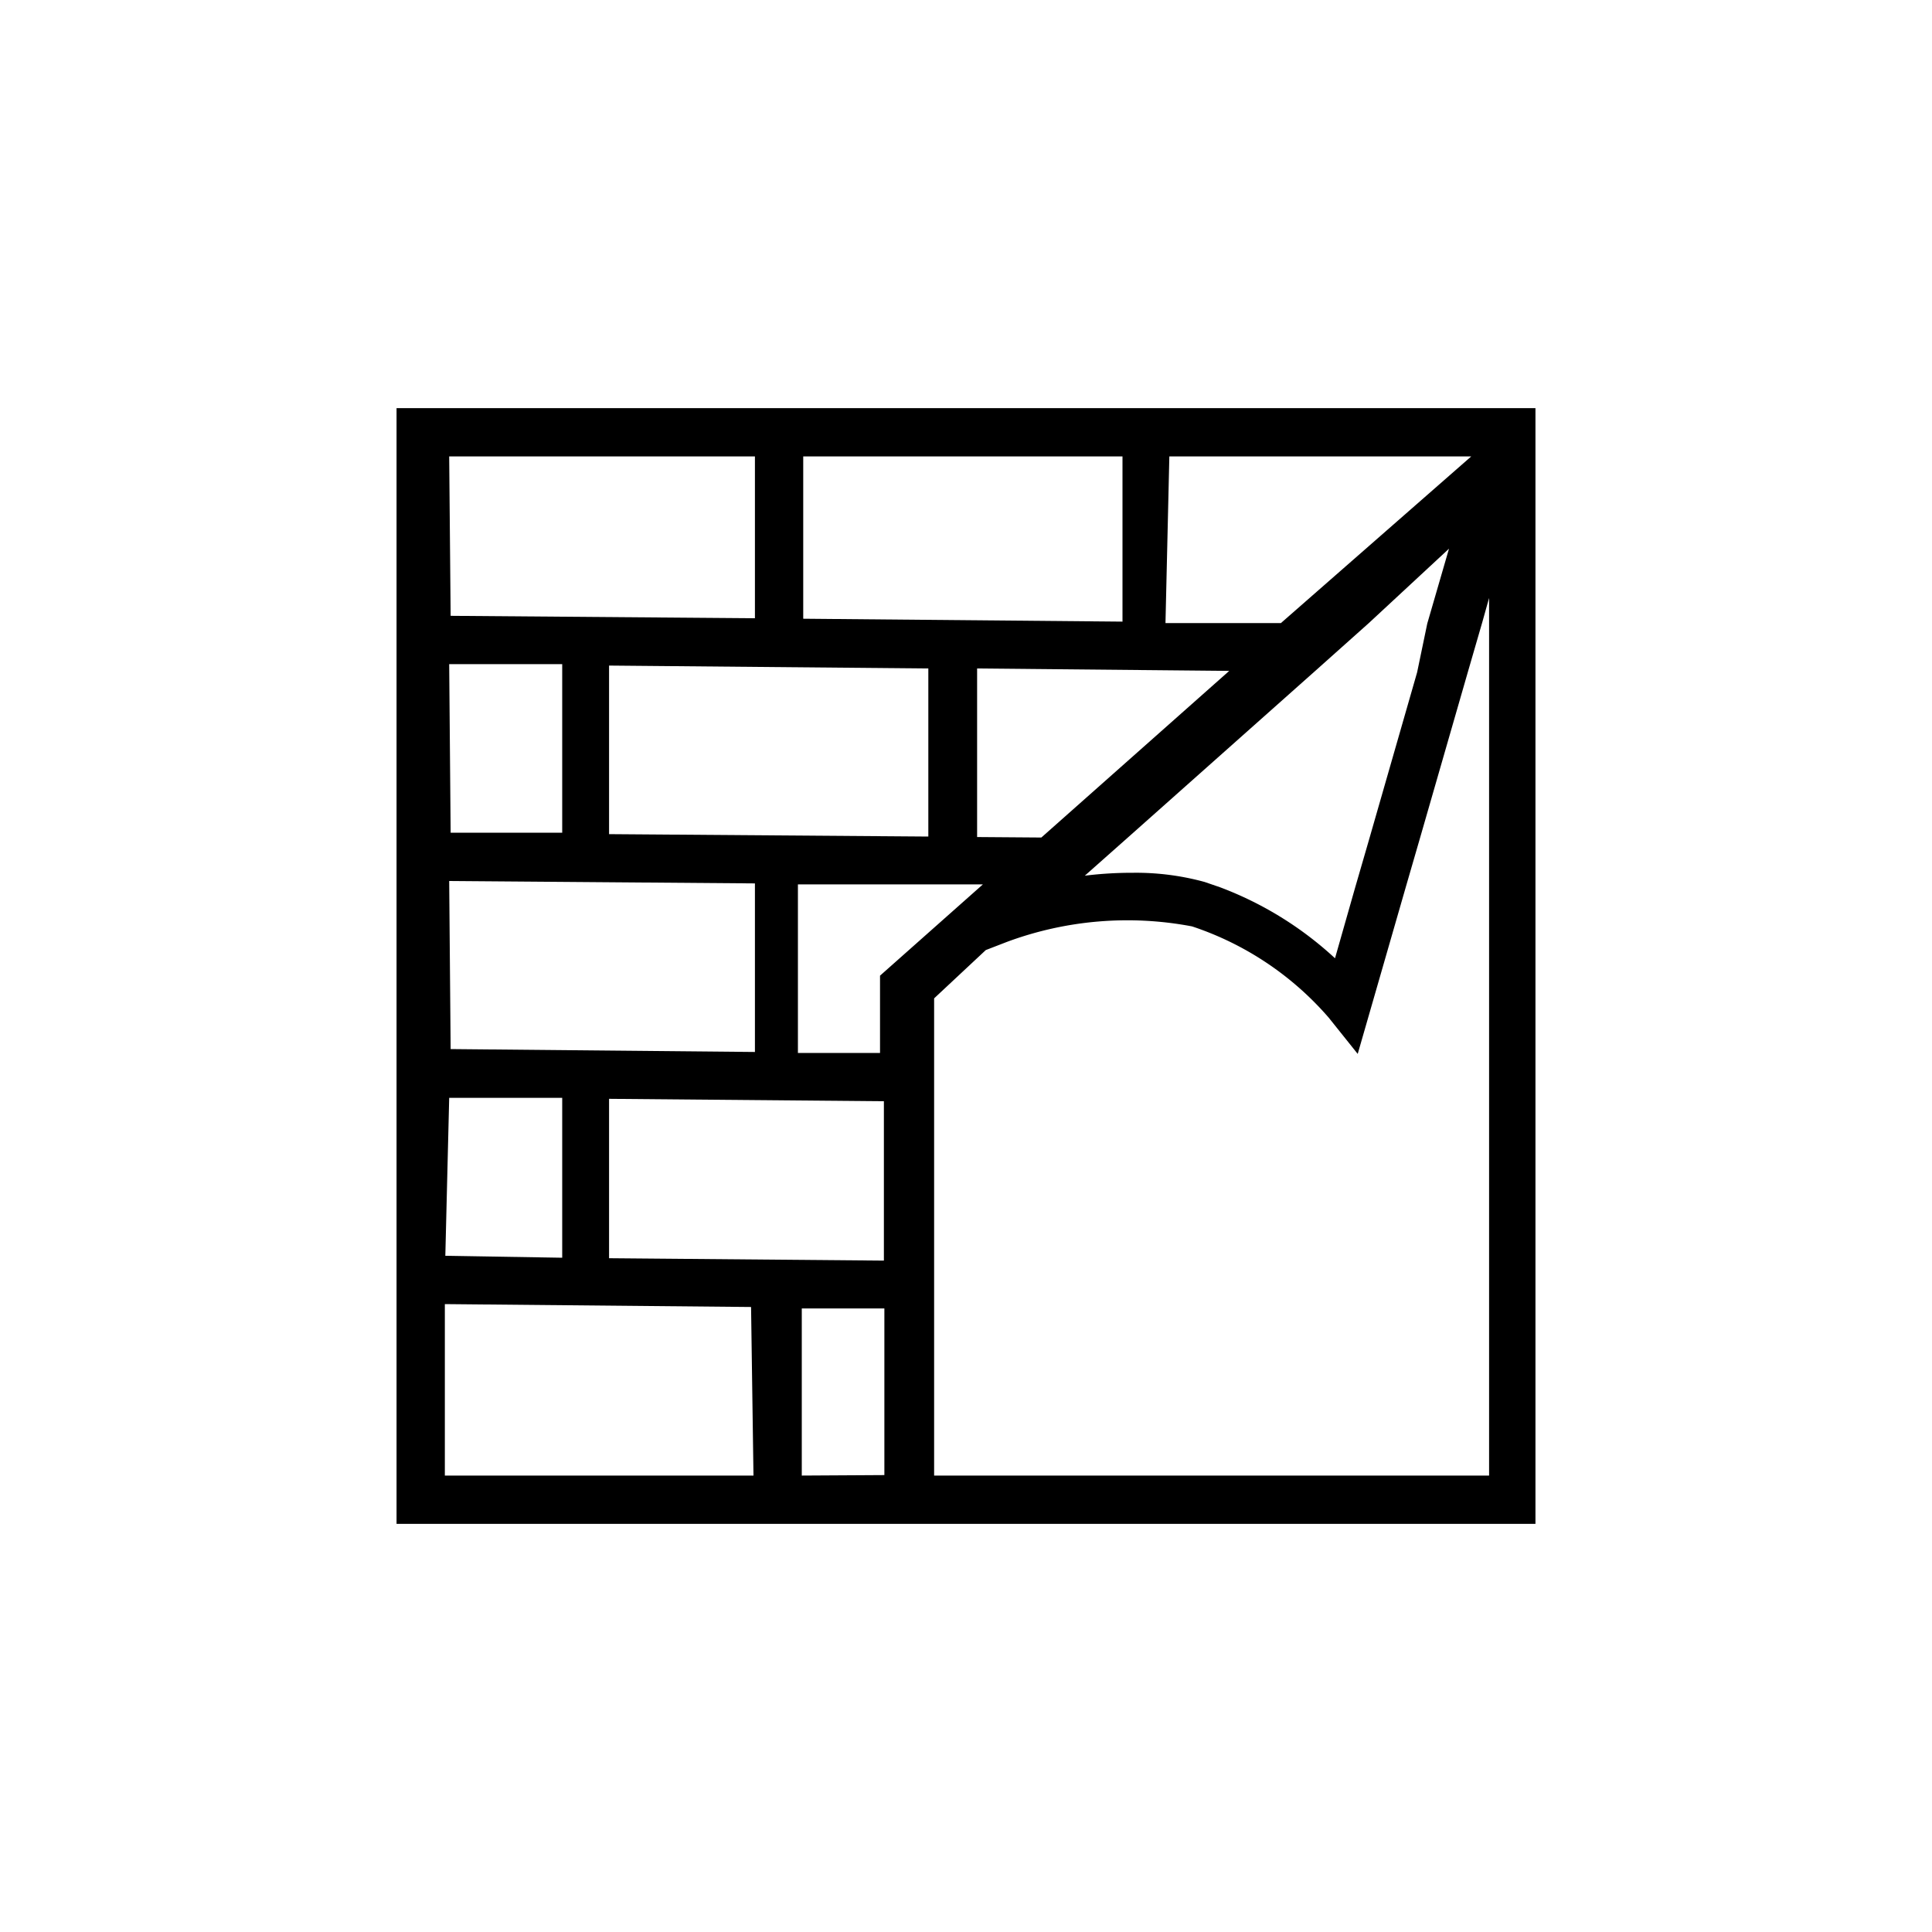
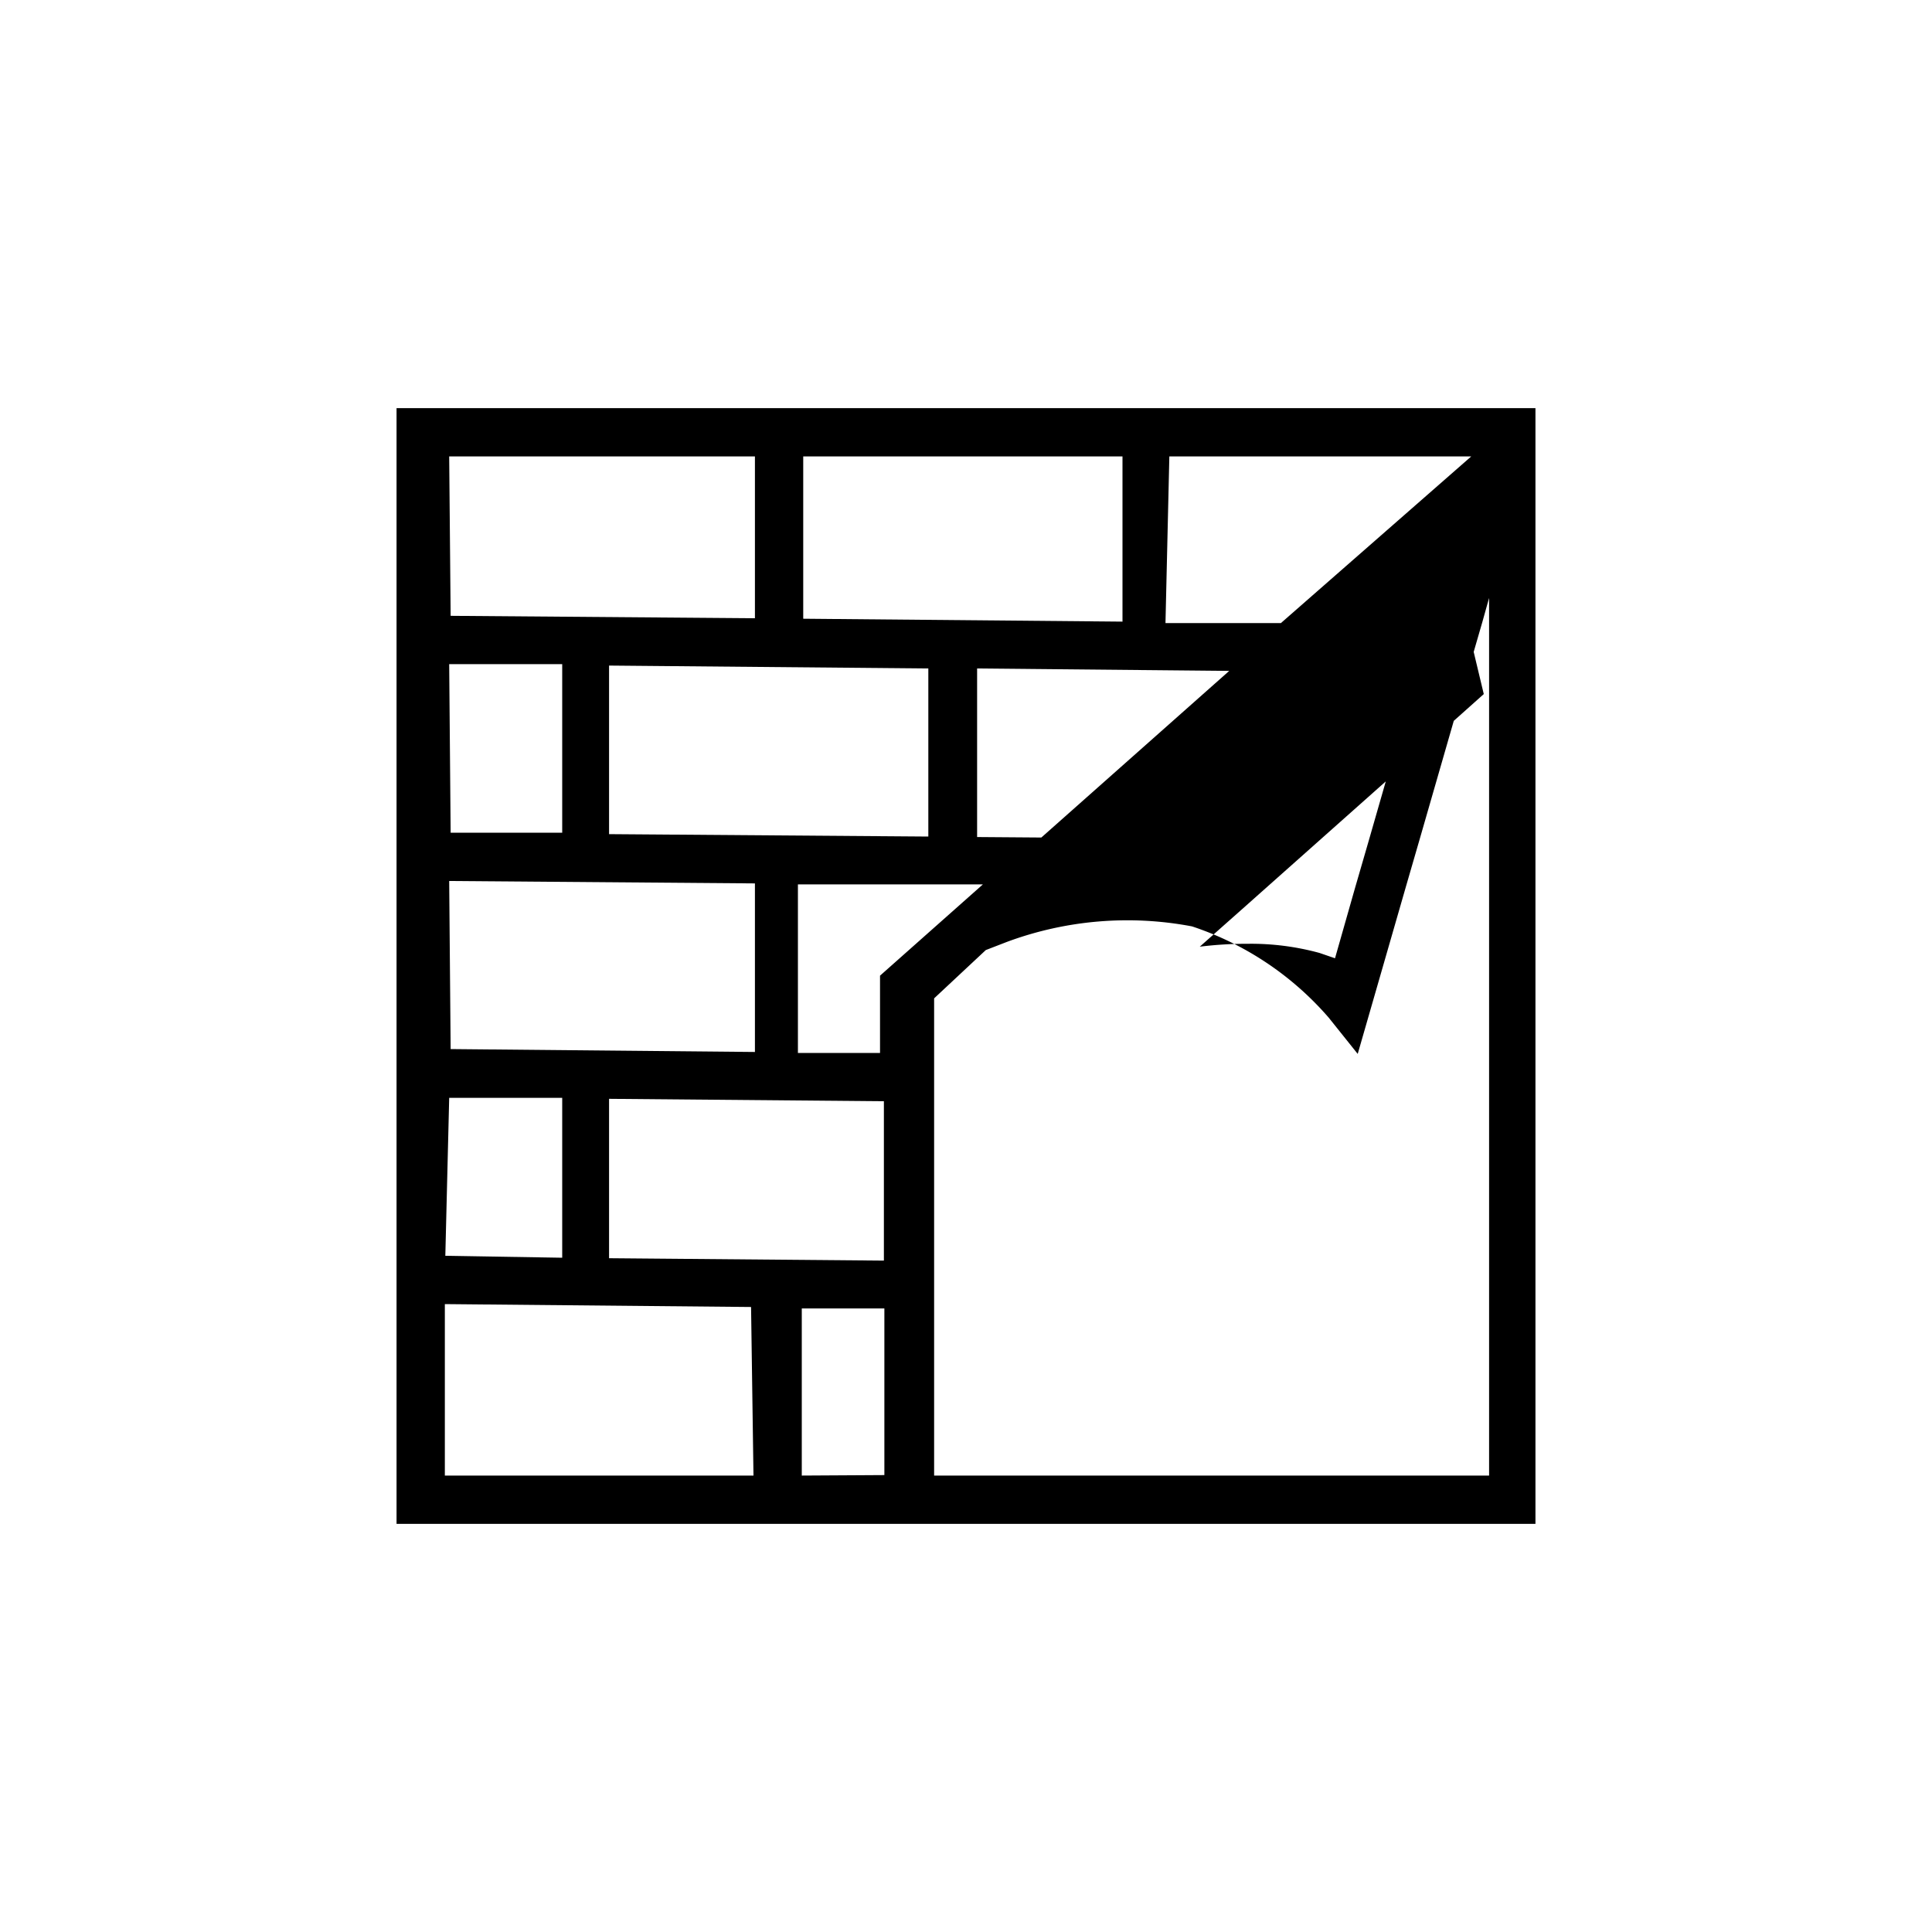
<svg xmlns="http://www.w3.org/2000/svg" id="wood" viewBox="0 0 40 40">
-   <path d="M8.21,8.45v23.1H31.79V8.45Zm16,1h6.25L26.52,12.9l-2.39,0Zm5.13,4.47-1,3.48-.29,1-.41,1.44a7.27,7.27,0,0,0-2.38-1.47l-.32-.11a5.37,5.37,0,0,0-1.48-.19,8,8,0,0,0-1,.06l.88-.78,3.88-3.45,1.12-1L30,11.36l-.45,1.55Zm-11,7.88H16.52l0-3.49,3.83,0-2.13,1.89V21.8Zm0,4.3-5.73-.05,0-3.3,5.69.05v3.3Zm-5.73-8.83,0-3.49,6.61.06,0,3.48Zm7.62.06,0-3.49,5.22.05-3.89,3.45Zm-3.6-7.88h6.61l0,3.42-6.61-.06Zm-7.33,0h6.33l0,3.35-6.3-.05Zm0,4.3,2.34,0,0,3.49-2.31,0Zm0,4.49,6.33.05,0,3.49-6.3-.06Zm0,4.49h2.34l0,3.31L9.22,26Zm6.3,7.82H9.21V27l6.34.06Zm1,0,0-3.46h1.71v3.45Zm2.74,0V20.67l1.07-1,.44-.17a7.17,7.17,0,0,1,3.83-.32,6.41,6.41,0,0,1,2.83,1.89l.6.75,1-3.47.29-1,1-3.47.29-1,.14-.5V30.55Z" />
+   <path d="M8.21,8.45v23.1H31.79V8.45Zm16,1h6.25L26.52,12.9l-2.39,0Zm5.13,4.47-1,3.48-.29,1-.41,1.44l-.32-.11a5.37,5.37,0,0,0-1.48-.19,8,8,0,0,0-1,.06l.88-.78,3.88-3.45,1.12-1L30,11.36l-.45,1.55Zm-11,7.88H16.52l0-3.49,3.83,0-2.13,1.89V21.8Zm0,4.3-5.73-.05,0-3.3,5.69.05v3.3Zm-5.73-8.83,0-3.49,6.61.06,0,3.48Zm7.62.06,0-3.49,5.22.05-3.89,3.45Zm-3.6-7.88h6.61l0,3.42-6.61-.06Zm-7.33,0h6.33l0,3.35-6.3-.05Zm0,4.3,2.34,0,0,3.49-2.31,0Zm0,4.49,6.33.05,0,3.49-6.3-.06Zm0,4.49h2.34l0,3.31L9.22,26Zm6.3,7.82H9.21V27l6.34.06Zm1,0,0-3.46h1.71v3.45Zm2.74,0V20.67l1.07-1,.44-.17a7.17,7.17,0,0,1,3.83-.32,6.41,6.41,0,0,1,2.83,1.89l.6.75,1-3.47.29-1,1-3.47.29-1,.14-.5V30.55Z" />
</svg>